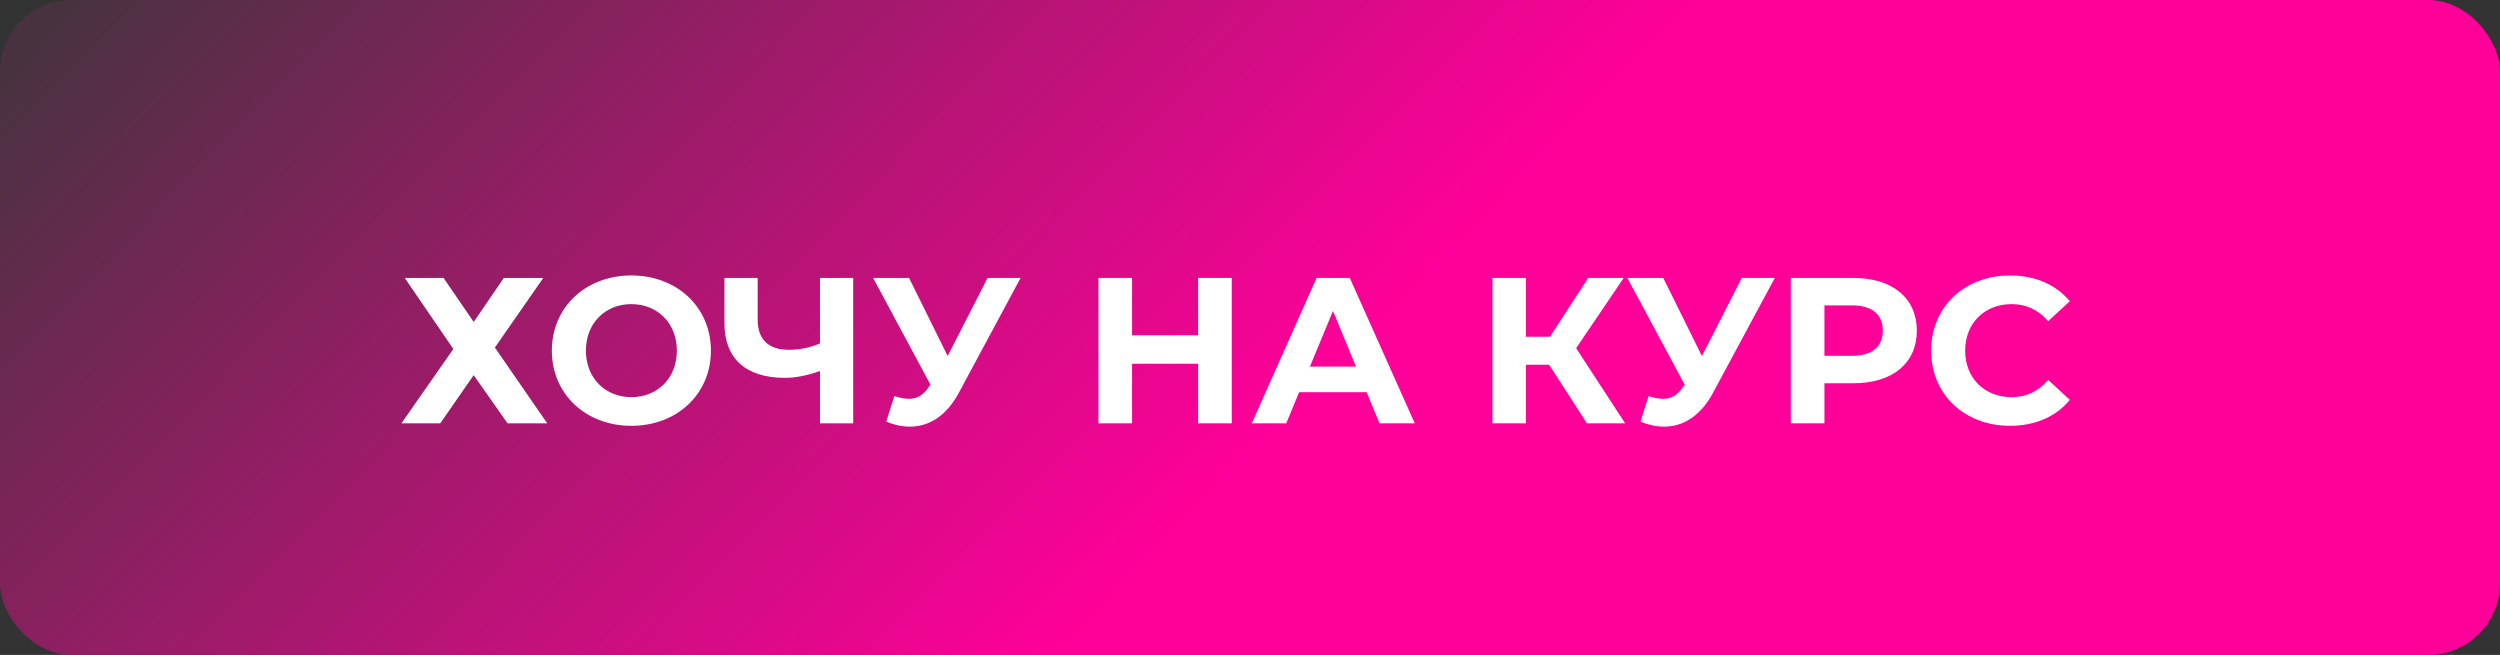
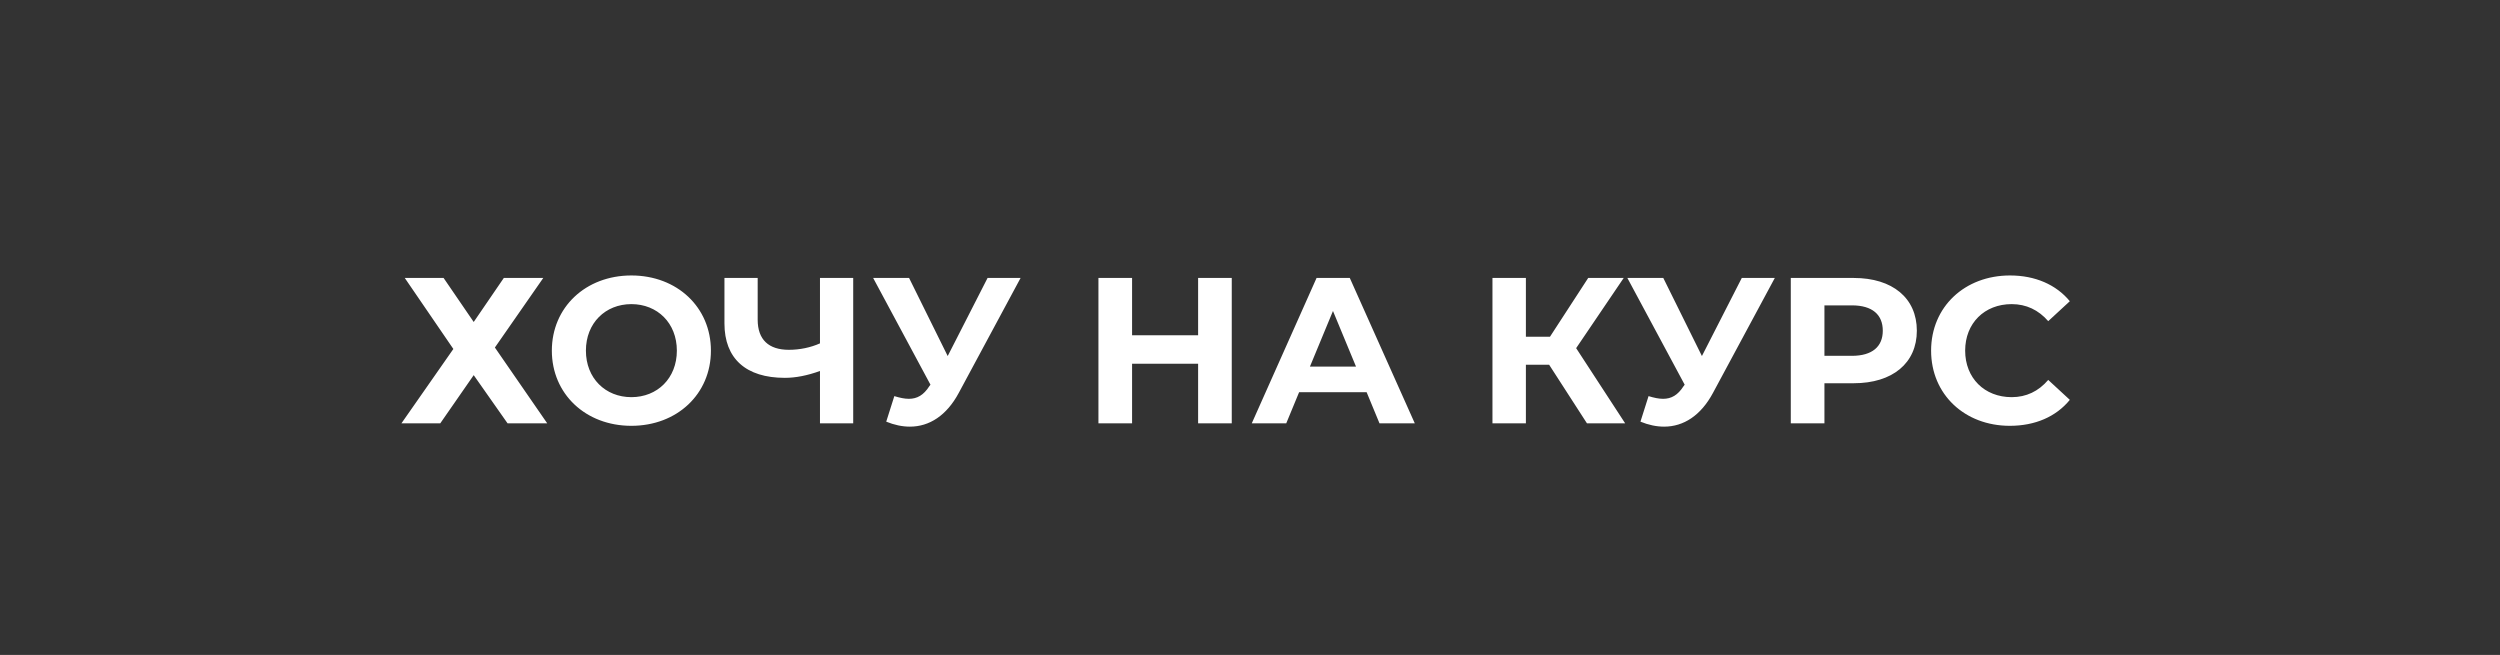
<svg xmlns="http://www.w3.org/2000/svg" width="313" height="82" viewBox="0 0 313 82" fill="none">
  <rect x="0" y="0" width="313" height="82" fill="#333333" stroke="none" />
-   <rect width="313" height="82" rx="9" fill="url(#paint0_linear_557_45)" />
  <path d="M50.676 34.8H55.538L59.308 40.312L63.078 34.8H68.018L61.96 43.51L68.512 53H63.546L59.308 46.968L55.122 53H50.26L56.76 43.692L50.676 34.8ZM79.049 53.312C73.303 53.312 69.091 49.308 69.091 43.9C69.091 38.492 73.303 34.488 79.049 34.488C84.769 34.488 89.007 38.466 89.007 43.9C89.007 49.334 84.769 53.312 79.049 53.312ZM79.049 49.724C82.299 49.724 84.743 47.358 84.743 43.9C84.743 40.442 82.299 38.076 79.049 38.076C75.799 38.076 73.356 40.442 73.356 43.9C73.356 47.358 75.799 49.724 79.049 49.724ZM102.661 34.8H106.821V53H102.661V46.448C101.075 47.02 99.619 47.306 98.267 47.306C93.379 47.306 90.701 44.888 90.701 40.494V34.8H94.861V40.026C94.861 42.522 96.239 43.796 98.761 43.796C100.139 43.796 101.491 43.51 102.661 42.99V34.8ZM123.644 34.8H127.778L120.03 49.204C118.522 52.012 116.364 53.416 113.92 53.416C112.958 53.416 111.97 53.208 110.956 52.792L111.97 49.594C112.646 49.802 113.244 49.932 113.79 49.932C114.83 49.932 115.636 49.464 116.338 48.372L116.494 48.164L109.318 34.8H113.816L118.652 44.576L123.644 34.8ZM150.004 34.8H154.216V53H150.004V45.538H141.736V53H137.524V34.8H141.736V41.976H150.004V34.8ZM172.712 53L171.1 49.1H162.65L161.038 53H156.722L164.834 34.8H168.994L177.132 53H172.712ZM164.002 45.902H169.774L166.888 38.934L164.002 45.902ZM198.686 53L193.954 45.668H191.042V53H186.856V34.8H191.042V42.158H194.058L198.842 34.8H203.288L197.334 43.588L203.47 53H198.686ZM218.072 34.8H222.206L214.458 49.204C212.95 52.012 210.792 53.416 208.348 53.416C207.386 53.416 206.398 53.208 205.384 52.792L206.398 49.594C207.074 49.802 207.672 49.932 208.218 49.932C209.258 49.932 210.064 49.464 210.766 48.372L210.922 48.164L203.746 34.8H208.244L213.08 44.576L218.072 34.8ZM232.085 34.8C236.947 34.8 239.989 37.322 239.989 41.404C239.989 45.46 236.947 47.982 232.085 47.982H228.419V53H224.207V34.8H232.085ZM231.851 44.55C234.425 44.55 235.725 43.38 235.725 41.404C235.725 39.402 234.425 38.232 231.851 38.232H228.419V44.55H231.851ZM251.628 53.312C245.986 53.312 241.774 49.386 241.774 43.9C241.774 38.414 245.986 34.488 251.654 34.488C254.8 34.488 257.426 35.632 259.142 37.712L256.438 40.208C255.216 38.804 253.682 38.076 251.862 38.076C248.456 38.076 246.038 40.468 246.038 43.9C246.038 47.332 248.456 49.724 251.862 49.724C253.682 49.724 255.216 48.996 256.438 47.566L259.142 50.062C257.426 52.168 254.8 53.312 251.628 53.312Z" fill="white" />
  <defs>
    <linearGradient id="paint0_linear_557_45" x1="308.36" y1="52.395" x2="129.993" y2="-122.38" gradientUnits="userSpaceOnUse">
      <stop offset="0.422" stop-color="#FF0099" />
      <stop offset="1" stop-color="#493240" />
    </linearGradient>
  </defs>
</svg>